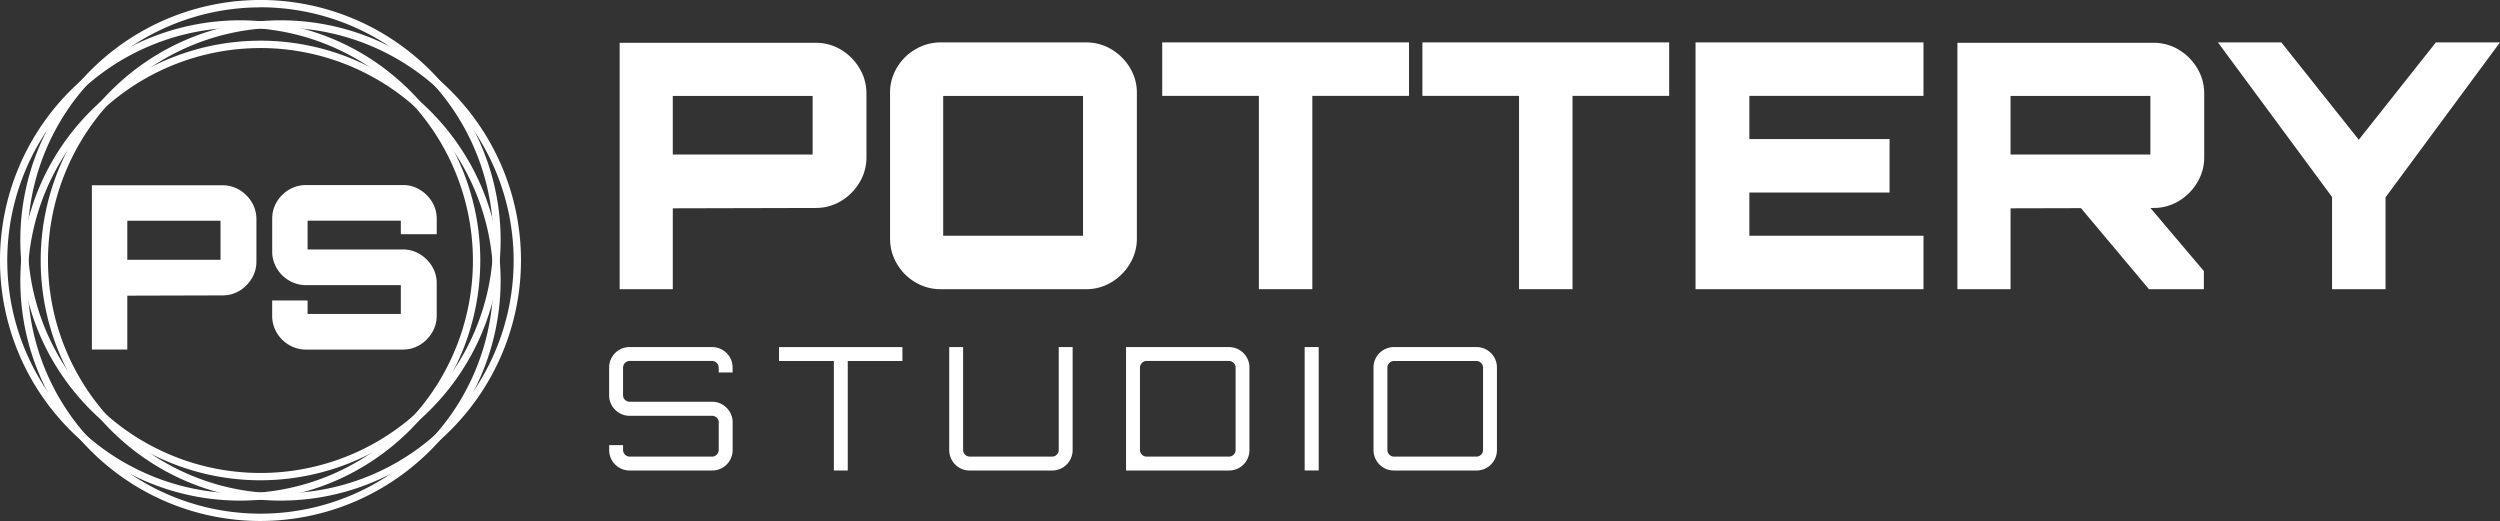
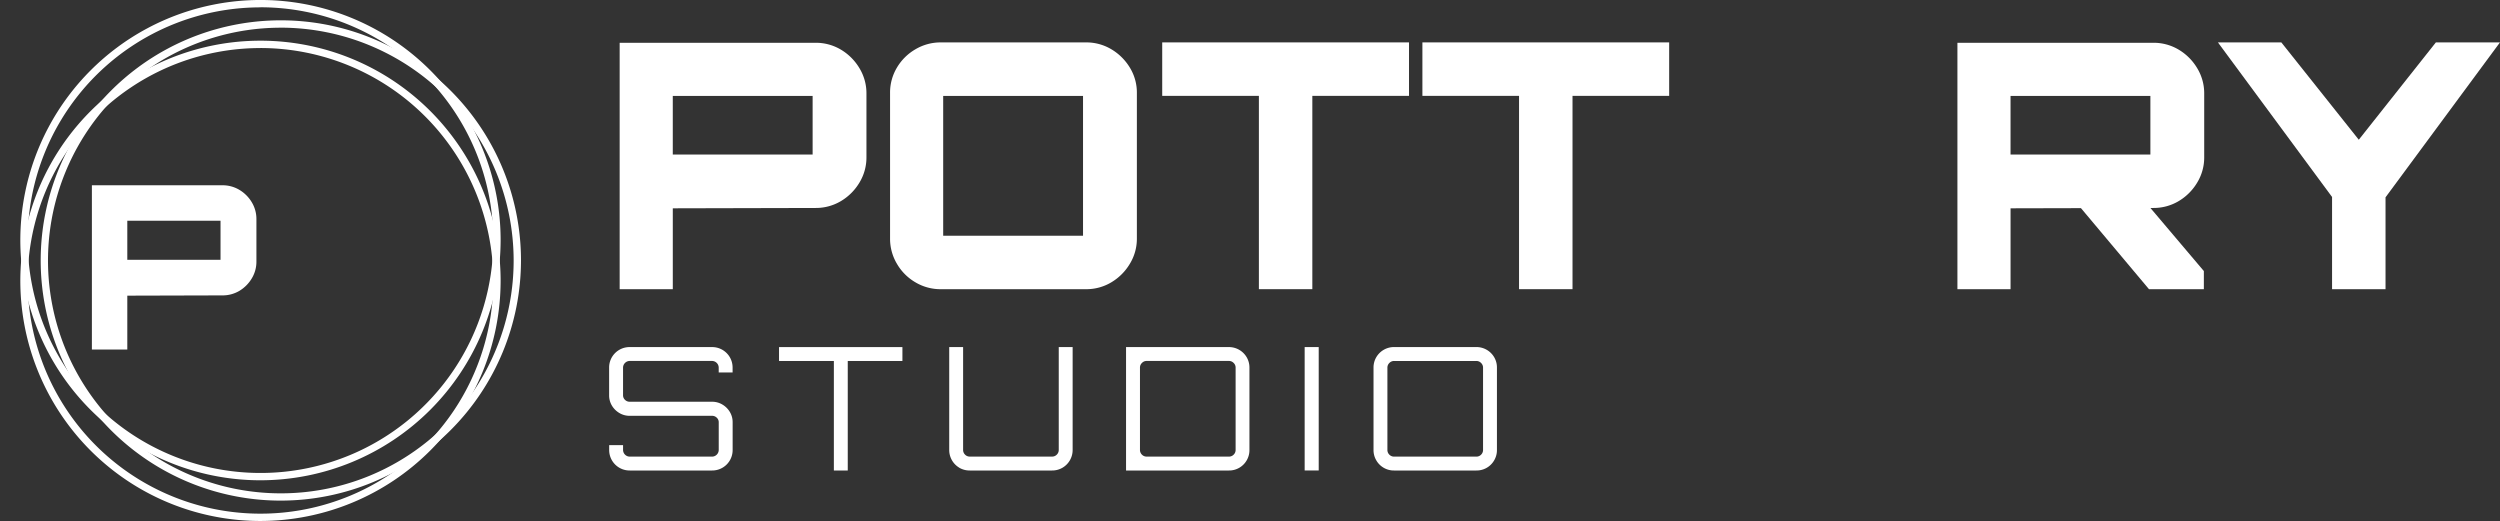
<svg xmlns="http://www.w3.org/2000/svg" width="240" height="50.013" viewBox="0 0 240 50.013">
  <rect x="0" y="0" width="240" height="50.013" fill="#333333" stroke="none" />
  <defs>
    <clipPath id="clip-path">
      <rect id="Rectangle_4" data-name="Rectangle 4" width="240" height="50.013" fill="#fff" />
    </clipPath>
  </defs>
  <g id="PS_Logo_white" transform="translate(0 -0.001)">
    <g id="Group_2" data-name="Group 2" transform="translate(0 0.001)" clip-path="url(#clip-path)">
-       <path id="Path_19" data-name="Path 19" d="M23.053,46.82A23.054,23.054,0,1,1,46.108,23.767,23.077,23.077,0,0,1,23.053,46.82m0-45.4A22.351,22.351,0,1,0,45.4,23.767,22.375,22.375,0,0,0,23.053,1.417" transform="translate(0 1.239)" fill="#fff" />
      <path id="Path_20" data-name="Path 20" d="M24.48,46.82A23.054,23.054,0,1,1,47.533,23.767,23.08,23.08,0,0,1,24.48,46.82m0-45.4A22.351,22.351,0,1,0,46.828,23.767,22.378,22.378,0,0,0,24.48,1.417" transform="translate(2.482 1.239)" fill="#fff" />
      <path id="Path_21" data-name="Path 21" d="M23.766,46.108A23.054,23.054,0,1,1,46.818,23.055,23.077,23.077,0,0,1,23.766,46.108m0-45.4A22.349,22.349,0,1,0,46.114,23.055,22.374,22.374,0,0,0,23.766.7" transform="translate(1.242 -0.001)" fill="#fff" />
      <path id="Path_22" data-name="Path 22" d="M23.766,47.533A23.054,23.054,0,1,1,46.818,24.48,23.077,23.077,0,0,1,23.766,47.533m0-45.4A22.349,22.349,0,1,0,46.114,24.48,22.374,22.374,0,0,0,23.766,2.13" transform="translate(1.242 2.481)" fill="#fff" />
      <path id="Path_23" data-name="Path 23" d="M21.694,25.156V1.5H40.483a4.691,4.691,0,0,1,2.451.658,5.127,5.127,0,0,1,1.777,1.777,4.632,4.632,0,0,1,.675,2.438v6.118a4.63,4.63,0,0,1-.675,2.435A5.1,5.1,0,0,1,42.934,16.7a4.691,4.691,0,0,1-2.451.658l-13.688.033v7.766ZM40.219,6.6H26.794v5.627H40.219Z" transform="translate(37.793 2.607)" fill="#fff" />
      <path id="Path_24" data-name="Path 24" d="M36.031,25.177a4.708,4.708,0,0,1-2.432-.658,4.907,4.907,0,0,1-1.777-1.777,4.694,4.694,0,0,1-.661-2.435V6.355A4.668,4.668,0,0,1,31.822,3.9,4.948,4.948,0,0,1,33.6,2.143a4.734,4.734,0,0,1,2.432-.658H49.985a4.671,4.671,0,0,1,2.419.658A5.142,5.142,0,0,1,54.178,3.9a4.582,4.582,0,0,1,.677,2.451V20.307a4.607,4.607,0,0,1-.677,2.435A5.1,5.1,0,0,1,52.4,24.518a4.645,4.645,0,0,1-2.419.658ZM49.686,6.621H36.261V20.046H49.686Z" transform="translate(54.285 2.586)" fill="#fff" />
      <path id="Path_25" data-name="Path 25" d="M49.969,25.176V6.618H40.689V1.485H64.381V6.618H55.1V25.176Z" transform="translate(70.884 2.585)" fill="#fff" />
      <path id="Path_26" data-name="Path 26" d="M59.077,25.176V6.618H49.8V1.485H73.489V6.618H64.21V25.176Z" transform="translate(86.751 2.585)" fill="#fff" />
-       <path id="Path_27" data-name="Path 27" d="M59.361,25.176V1.485H81.243V6.618H64.527v4.146H77.985V15.9H64.527v4.146H81.243v5.133Z" transform="translate(103.411 2.585)" fill="#fff" />
      <path id="Path_28" data-name="Path 28" d="M68.529,25.156V1.5H87.318a4.691,4.691,0,0,1,2.451.658,5.1,5.1,0,0,1,1.777,1.777,4.63,4.63,0,0,1,.675,2.435v6.12a4.63,4.63,0,0,1-.675,2.435A5.1,5.1,0,0,1,89.769,16.7a4.691,4.691,0,0,1-2.451.658l-13.688.033v7.766ZM87.054,6.6H73.629v5.627H87.054Zm-.132,18.558-6.877-8.193h6.68l5.462,6.449v1.744Z" transform="translate(119.383 2.607)" fill="#fff" />
      <path id="Path_29" data-name="Path 29" d="M88.607,25.176V16.325L77.649,1.485h6.087l7.437,9.345,7.4-9.345h6.153L93.74,16.358v8.819Z" transform="translate(135.271 2.585)" fill="#fff" />
      <path id="Path_30" data-name="Path 30" d="M23.3,24a1.96,1.96,0,0,1-1.974-1.974v-.461h1.333v.461a.646.646,0,0,0,.642.642h7.9a.646.646,0,0,0,.642-.642V19.375a.591.591,0,0,0-.189-.444.632.632,0,0,0-.452-.181H23.3a1.9,1.9,0,0,1-1-.271,2.033,2.033,0,0,1-.716-.716,1.9,1.9,0,0,1-.263-.987V14.126A1.96,1.96,0,0,1,23.3,12.152h7.9a1.96,1.96,0,0,1,1.974,1.974v.461H31.841v-.461a.646.646,0,0,0-.642-.642H23.3a.646.646,0,0,0-.642.642v2.649a.591.591,0,0,0,.189.444.632.632,0,0,0,.452.181h7.9a1.9,1.9,0,0,1,1,.271,2.033,2.033,0,0,1,.716.716,1.9,1.9,0,0,1,.263.987v2.649A1.96,1.96,0,0,1,31.2,24Z" transform="translate(37.155 21.168)" fill="#fff" />
      <path id="Path_31" data-name="Path 31" d="M32.538,24V13.485H27.274V12.152H39.119v1.333H33.871V24Z" transform="translate(47.513 21.169)" fill="#fff" />
      <path id="Path_32" data-name="Path 32" d="M34.211,23.737a1.969,1.969,0,0,1-.979-1.711V12.152h1.333v9.874a.622.622,0,0,0,.189.452.615.615,0,0,0,.452.186h7.9a.615.615,0,0,0,.452-.186.622.622,0,0,0,.189-.452V12.152h1.333v9.874a1.969,1.969,0,0,1-.979,1.711,1.971,1.971,0,0,1-1,.263h-7.9a1.971,1.971,0,0,1-1-.263" transform="translate(57.893 21.168)" fill="#fff" />
      <path id="Path_33" data-name="Path 33" d="M39.423,24V12.152h9.871a1.975,1.975,0,0,1,1.711.979,1.954,1.954,0,0,1,.263,1v7.9a1.934,1.934,0,0,1-.263.993A1.945,1.945,0,0,1,49.294,24ZM41.4,22.665h7.9a.615.615,0,0,0,.452-.186.622.622,0,0,0,.189-.452v-7.9a.613.613,0,0,0-.189-.452.62.62,0,0,0-.452-.192H41.4a.62.62,0,0,0-.452.192.613.613,0,0,0-.189.452v7.9a.622.622,0,0,0,.189.452.615.615,0,0,0,.452.186" transform="translate(68.678 21.168)" fill="#fff" />
      <rect id="Rectangle_3" data-name="Rectangle 3" width="1.349" height="11.846" transform="translate(125.247 33.319)" fill="#fff" />
      <path id="Path_34" data-name="Path 34" d="M50.061,24a1.945,1.945,0,0,1-1.711-.979,1.934,1.934,0,0,1-.263-.993v-7.9a1.954,1.954,0,0,1,.263-1,1.976,1.976,0,0,1,1.711-.979h7.9a1.976,1.976,0,0,1,1.711.979,1.954,1.954,0,0,1,.263,1v7.9a1.934,1.934,0,0,1-.263.993A1.945,1.945,0,0,1,57.958,24Zm0-1.333h7.9a.615.615,0,0,0,.452-.186.622.622,0,0,0,.189-.452v-7.9a.613.613,0,0,0-.189-.452.62.62,0,0,0-.452-.192h-7.9a.62.62,0,0,0-.452.192.613.613,0,0,0-.189.452v7.9a.622.622,0,0,0,.189.452.615.615,0,0,0,.452.186" transform="translate(83.771 21.168)" fill="#fff" />
      <path id="Path_35" data-name="Path 35" d="M3.217,22.259V6.487H15.743a3.121,3.121,0,0,1,1.634.441A3.441,3.441,0,0,1,18.562,8.11a3.1,3.1,0,0,1,.45,1.623v4.08a3.088,3.088,0,0,1-.45,1.623,3.457,3.457,0,0,1-1.185,1.187,3.143,3.143,0,0,1-1.634.436l-9.126.025v5.174ZM15.567,9.89H6.617v3.751h8.95Z" transform="translate(5.604 11.299)" fill="#fff" />
-       <path id="Path_36" data-name="Path 36" d="M12.776,22.273a3.163,3.163,0,0,1-1.623-.439A3.292,3.292,0,0,1,9.968,20.65a3.136,3.136,0,0,1-.439-1.623v-1.47h3.4v1.294h8.95V16.087h-9.1a3.163,3.163,0,0,1-1.623-.439,3.305,3.305,0,0,1-1.185-1.174,3.119,3.119,0,0,1-.439-1.634V9.726a3.119,3.119,0,0,1,.439-1.634,3.327,3.327,0,0,1,1.185-1.174,3.136,3.136,0,0,1,1.623-.439h9.3a3.083,3.083,0,0,1,1.612.439,3.465,3.465,0,0,1,1.185,1.174,3.078,3.078,0,0,1,.45,1.634V11.2H21.879V9.9h-8.95v2.764h9.148a3.109,3.109,0,0,1,1.612.439,3.465,3.465,0,0,1,1.185,1.174,3.078,3.078,0,0,1,.45,1.634v3.115a3.1,3.1,0,0,1-.45,1.623,3.426,3.426,0,0,1-1.185,1.185,3.109,3.109,0,0,1-1.612.439Z" transform="translate(16.6 11.286)" fill="#fff" />
    </g>
  </g>
</svg>